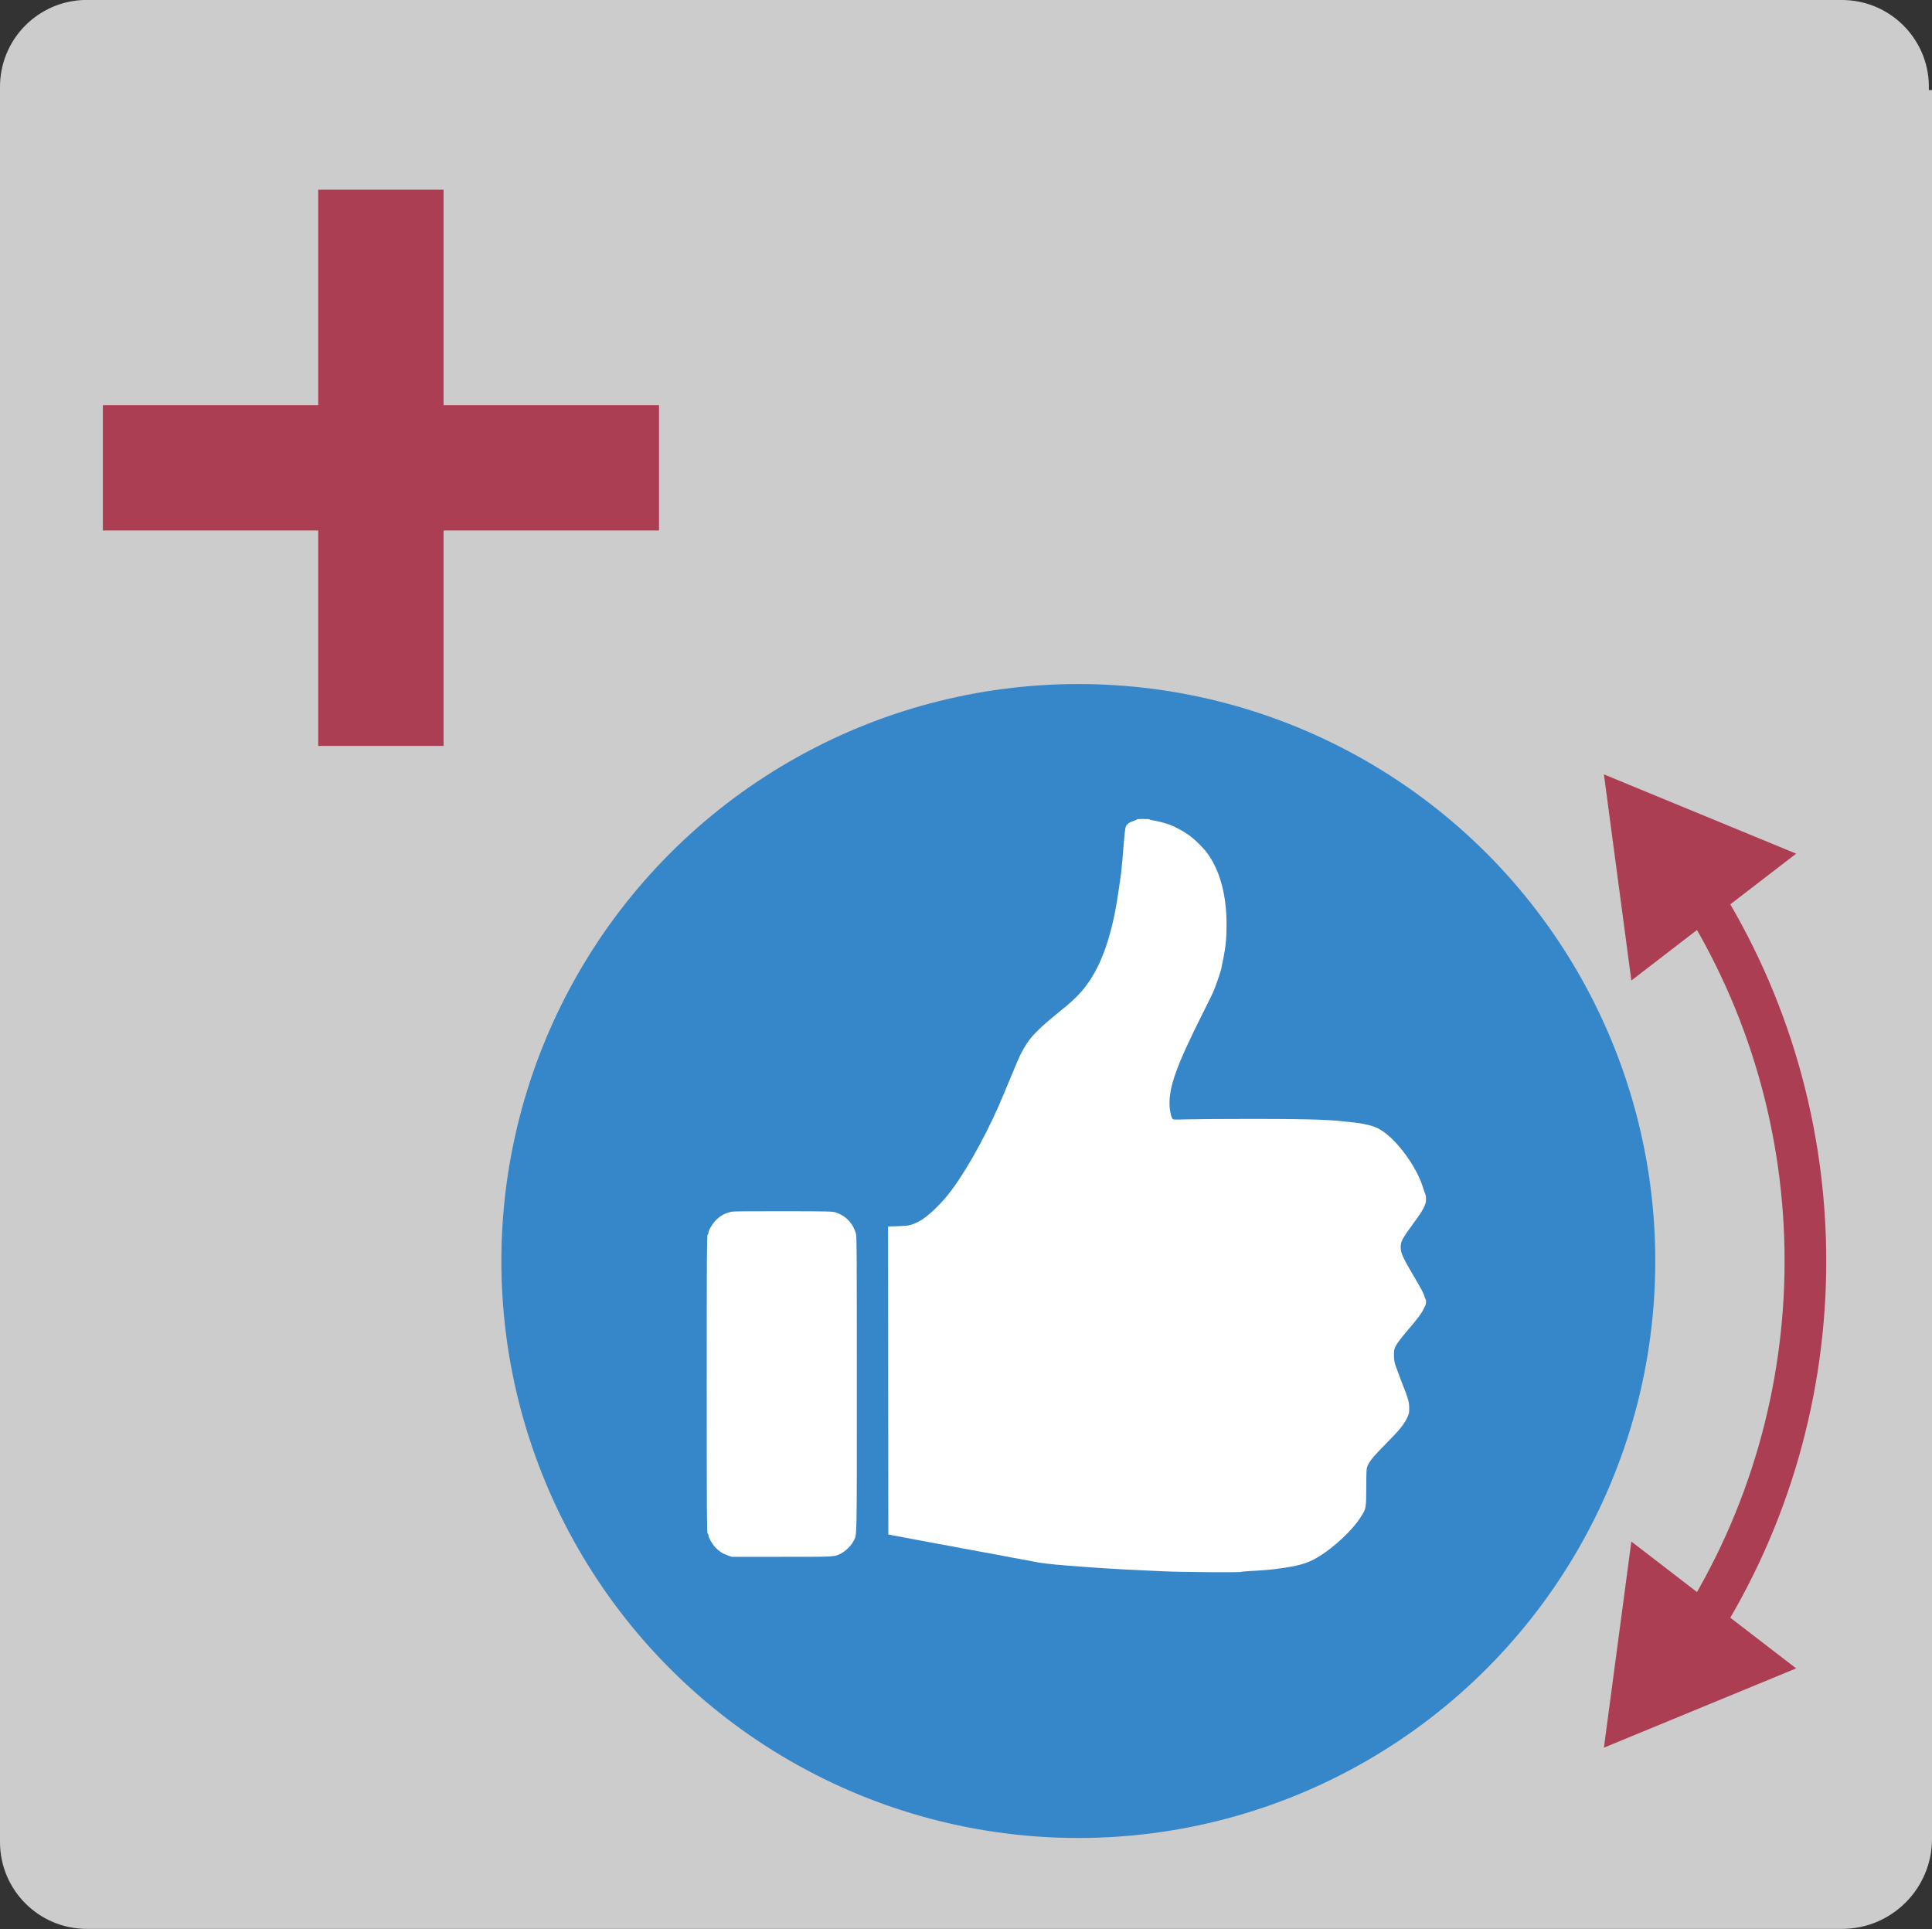
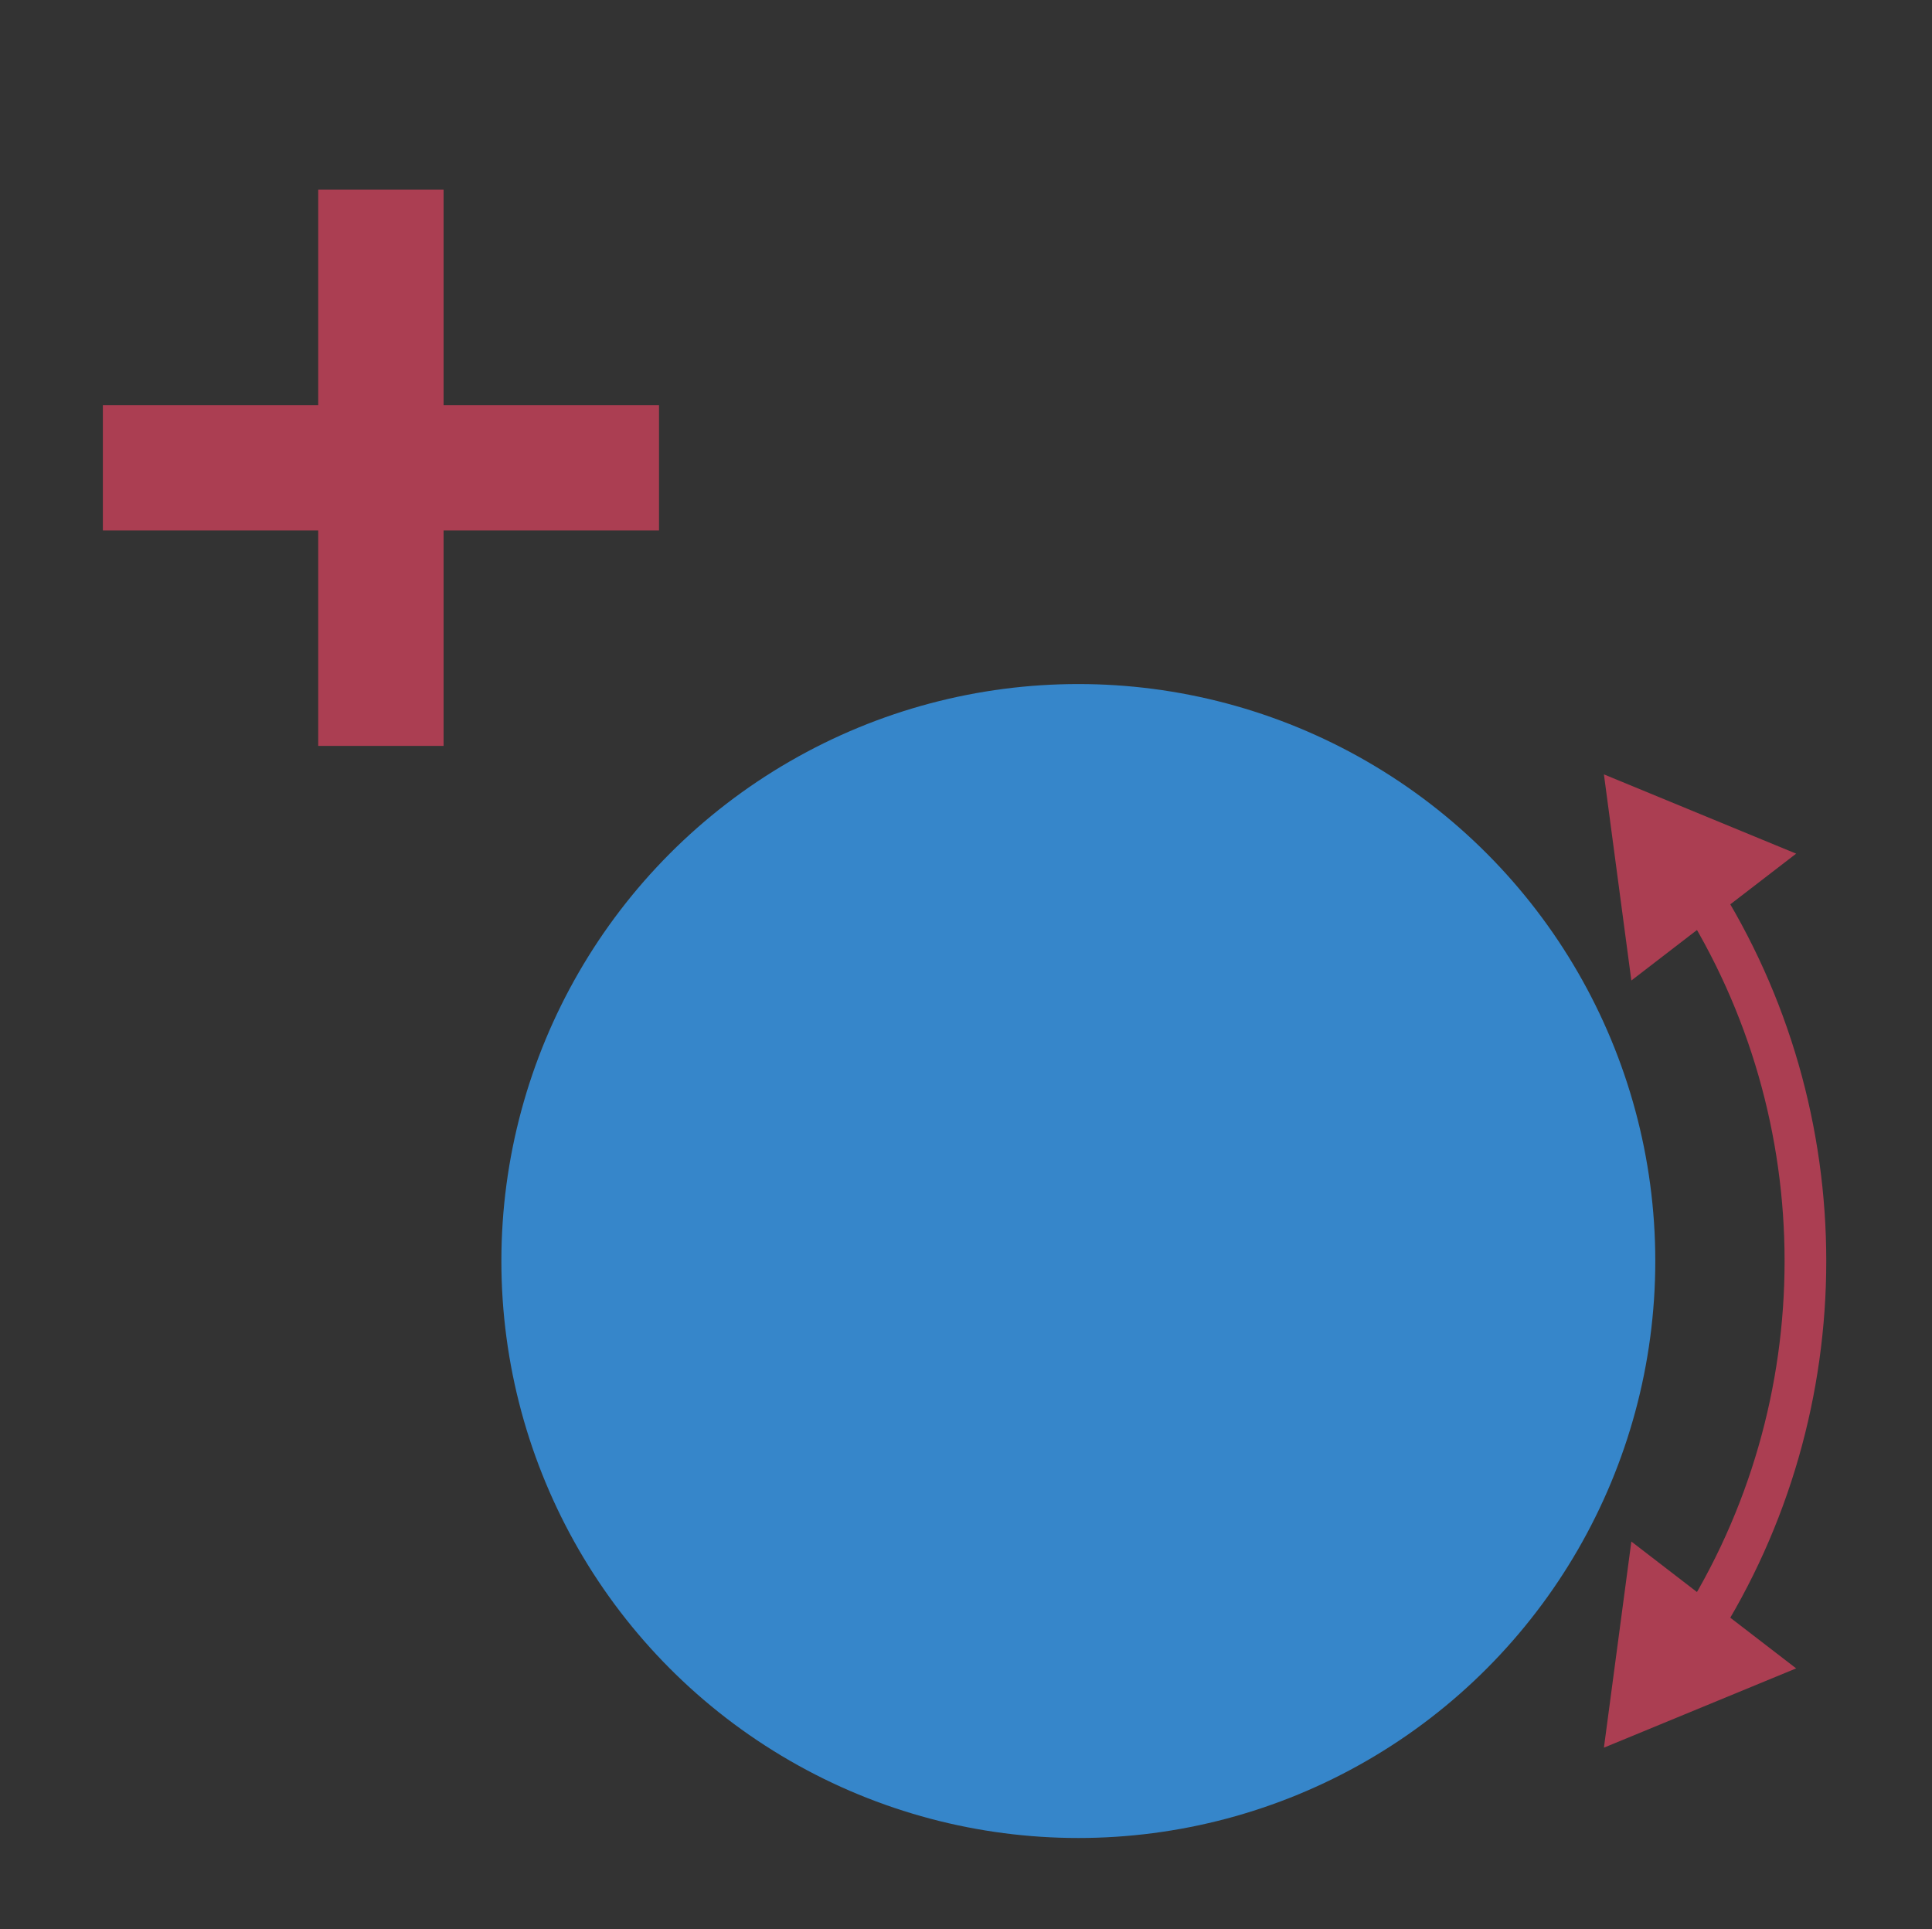
<svg xmlns="http://www.w3.org/2000/svg" version="1.1" id="Ebene_1" x="0px" y="0px" width="70px" height="69.9px" viewBox="0 0 70 69.9" enable-background="new 0 0 70 69.9" xml:space="preserve">
  <rect x="0" y="0" width="70" height="69.9" fill="#333333" stroke="none" />
  <title>btn_sympathie</title>
  <g>
-     <path fill="#CCCCCC" d="M69.885,3.262c0.063-1.736-1.293-3.193-3.029-3.26c-0.037-0.002-0.076-0.002-0.117-0.002H3.262   C1.526-0.064,0.067,1.29,0.002,3.026C0,3.067,0,3.106,0,3.147v0.115v63.477c0,1.736,1.408,3.145,3.145,3.145l0,0H66.74   c1.799,0,3.26-1.461,3.26-3.261V3.262H69.885z" />
    <polygon fill="#ab3e52" points="23.877,14.678 16.072,14.678 16.072,6.873 11.53,6.873 11.53,14.678 3.727,14.678 3.727,19.219   11.53,19.219 11.53,27.024 16.072,27.024 16.072,19.219 23.877,19.219  " />
  </g>
  <circle fill="#3686CA" cx="39.07" cy="45.687" r="20.904" />
  <g>
    <g>
      <g>
        <path fill="#ab3e52" d="M62.152,59.495l-1.273-0.813c5.04-7.895,5.04-18.096,0-25.99l1.273-0.813     C67.508,40.268,67.508,51.108,62.152,59.495z" />
      </g>
      <g>
        <g>
          <polygon fill="#ab3e52" points="65.078,60.446 58.113,63.318 59.107,55.85     " />
        </g>
      </g>
      <g>
        <g>
          <polygon fill="#ab3e52" points="65.078,30.928 58.113,28.056 59.107,35.524     " />
        </g>
      </g>
    </g>
  </g>
  <g transform="translate(0,1280) scale(0.1,-0.1)">
-     <path fill="#FFFFFF" d="M411.973,12503.127c0-0.088-0.547-0.342-1.201-0.537c-1.475-0.449-2.334-1.045-2.773-1.904   c-0.361-0.693-0.469-1.611-1.357-12.52c-0.117-1.357-0.303-3.232-0.41-4.17c-0.234-1.797-0.293-2.266-1.172-8.213   c-2.158-14.521-5.957-25.439-11.416-32.744c-2.529-3.408-5.137-5.898-11.24-10.771c-4.141-3.301-7.656-6.66-9.424-8.994   c-1.514-1.982-3.33-5.234-4.365-7.842c-0.713-1.768-3.086-7.383-3.447-8.213c-0.166-0.342-0.85-1.982-1.514-3.633   c-4.98-12.197-12.515-26.123-18.618-34.434c-3.774-5.117-8.848-10.029-12.09-11.67c-2.729-1.406-3.604-1.592-7.524-1.729   l-3.672-0.098l0.044-55.801l0.068-55.791l0.742-0.156c2.456-0.479,7.339-1.396,11.094-2.08c2.388-0.43,3.452-0.625,5.645-1.055   c0.605-0.098,1.65-0.293,2.358-0.43c0.698-0.117,2.002-0.352,2.876-0.527c0.874-0.166,2.71-0.508,4.053-0.771   c1.343-0.244,2.876-0.527,3.413-0.625c0.532-0.117,1.577-0.303,2.344-0.43c0.771-0.137,1.807-0.332,2.334-0.43   c0.547-0.107,1.543-0.273,2.246-0.41c0.703-0.127,2.539-0.459,4.063-0.762s3.34-0.645,4.043-0.771s1.699-0.293,2.246-0.41   c0.527-0.107,1.563-0.293,2.344-0.42c0.762-0.127,1.777-0.322,2.246-0.43c2.715-0.615,6.992-1.133,13.223-1.602   c13.164-0.996,15.703-1.143,25.059-1.592c2.637-0.137,6.914-0.322,9.492-0.449c6.191-0.303,27.793-0.479,28.125-0.205   c0.137,0.098,1.582,0.234,3.223,0.313c3.516,0.166,7.461,0.488,9.688,0.791c7.773,1.055,10.684,1.875,14.414,4.023   c6.172,3.564,13.418,10.449,16.406,15.547c1.406,2.354,1.465,2.813,1.484,10.049c0.02,5.137,0.078,6.67,0.332,7.354   c0.664,1.836,2.266,3.799,6.719,8.281c4.863,4.883,6.621,7.012,7.793,9.531c0.684,1.475,0.742,1.758,0.723,3.516   c-0.02,1.514-0.176,2.344-0.703,3.955c-0.371,1.104-0.742,2.207-0.859,2.451c-0.43,0.928-3.008,7.754-3.477,9.17   c-0.352,1.104-0.469,2.002-0.488,3.516c0,1.914,0.039,2.129,0.723,3.477c0.469,0.918,1.875,2.773,3.848,5.098   c3.984,4.648,5.43,6.592,6.113,8.066c0.293,0.635,0.645,1.338,0.742,1.533c0.273,0.488,0.273,2.021,0,2.197   c-0.098,0.059-0.273,0.42-0.332,0.801c-0.234,1.055-1.289,3.057-3.887,7.402c-4.004,6.787-4.766,8.428-4.766,10.596   c0,2.119,0.508,3.008,5.059,9.238c3.164,4.307,4.121,6.191,4.121,8.066c0,0.723-0.078,1.494-0.195,1.699   c-0.117,0.195-0.547,1.455-0.977,2.783c-2.383,7.607-9.57,17.295-15.332,20.732c-1.738,1.025-3.281,1.553-6.211,2.119   c-2.012,0.391-3.164,0.518-8.945,1.094c-5.391,0.508-14.063,0.723-31.348,0.723c-10.098,0-20.605-0.088-23.359-0.166   c-2.91-0.107-5.117-0.107-5.293,0c-0.605,0.449-1.172,2.705-1.27,5.049c-0.273,6.582,2.441,14.229,11.563,32.441   c2.012,3.984,3.906,7.871,4.258,8.633c0.723,1.65,2.676,7.256,2.891,8.32c1.582,7.432,1.934,10.283,1.934,16.104   c0,10.283-2.148,18.682-6.348,24.99c-1.563,2.422-5.156,5.996-7.637,7.666c-1.836,1.26-4.375,2.646-6.152,3.369   c-1.445,0.596-5.078,1.582-6.387,1.729c-0.664,0.078-1.289,0.225-1.348,0.342   C416.387,12503.342,411.973,12503.361,411.973,12503.127z" />
-     <path fill="#FFFFFF" d="M265.527,12361.047c-2.49-0.371-4.473-1.387-6.245-3.223c-1.196-1.211-2.583-3.604-2.583-4.414   c0-0.264-0.146-0.576-0.317-0.771c-0.273-0.273-0.317-6.563-0.317-54.082s0.044-53.809,0.317-54.092   c0.171-0.186,0.317-0.508,0.317-0.762c0-0.791,1.348-3.135,2.48-4.326c1.367-1.436,2.705-2.285,4.536-2.92l1.406-0.498h18.13   c19.795,0,19.028-0.049,21.543,1.25c1.602,0.84,3.667,2.891,4.414,4.404c1.323,2.686,1.235-1.66,1.235,56.943   c0,48.535-0.02,53.555-0.337,54.619c-1.118,3.711-3.691,6.377-7.334,7.568c-1.089,0.361-2.393,0.4-18.667,0.43   C274.487,12361.193,266.133,12361.125,265.527,12361.047z" />
-   </g>
+     </g>
</svg>